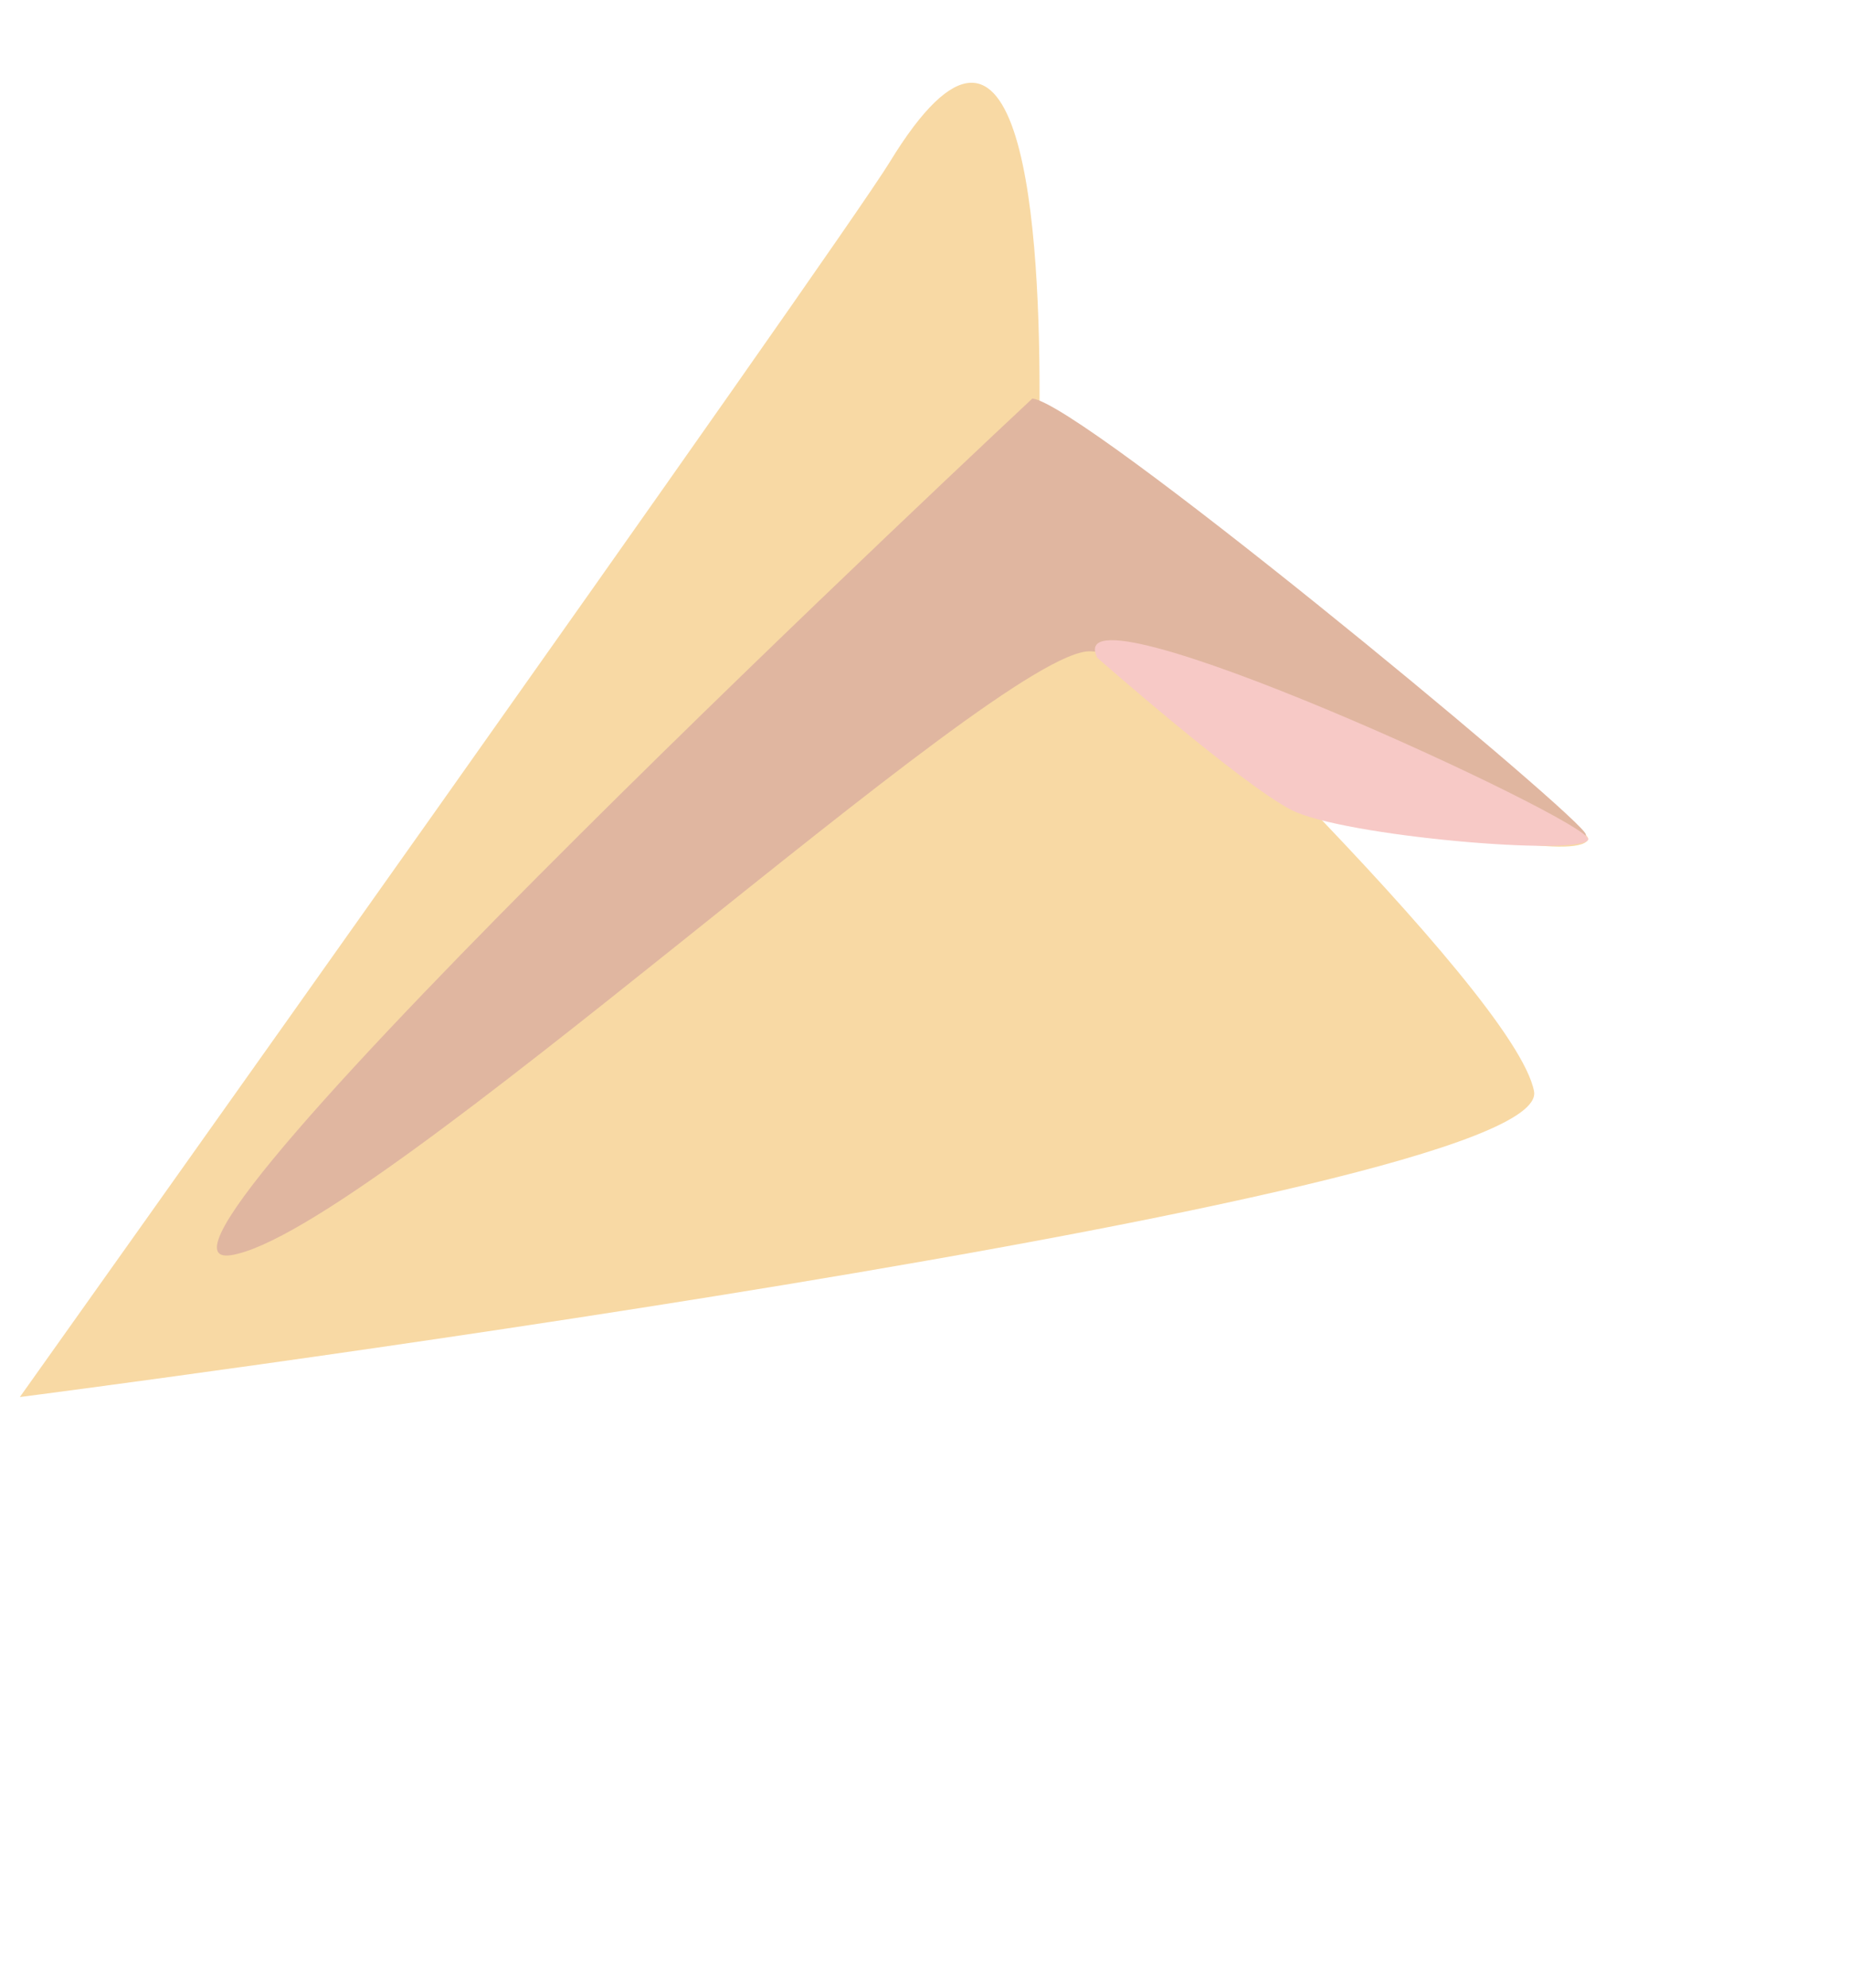
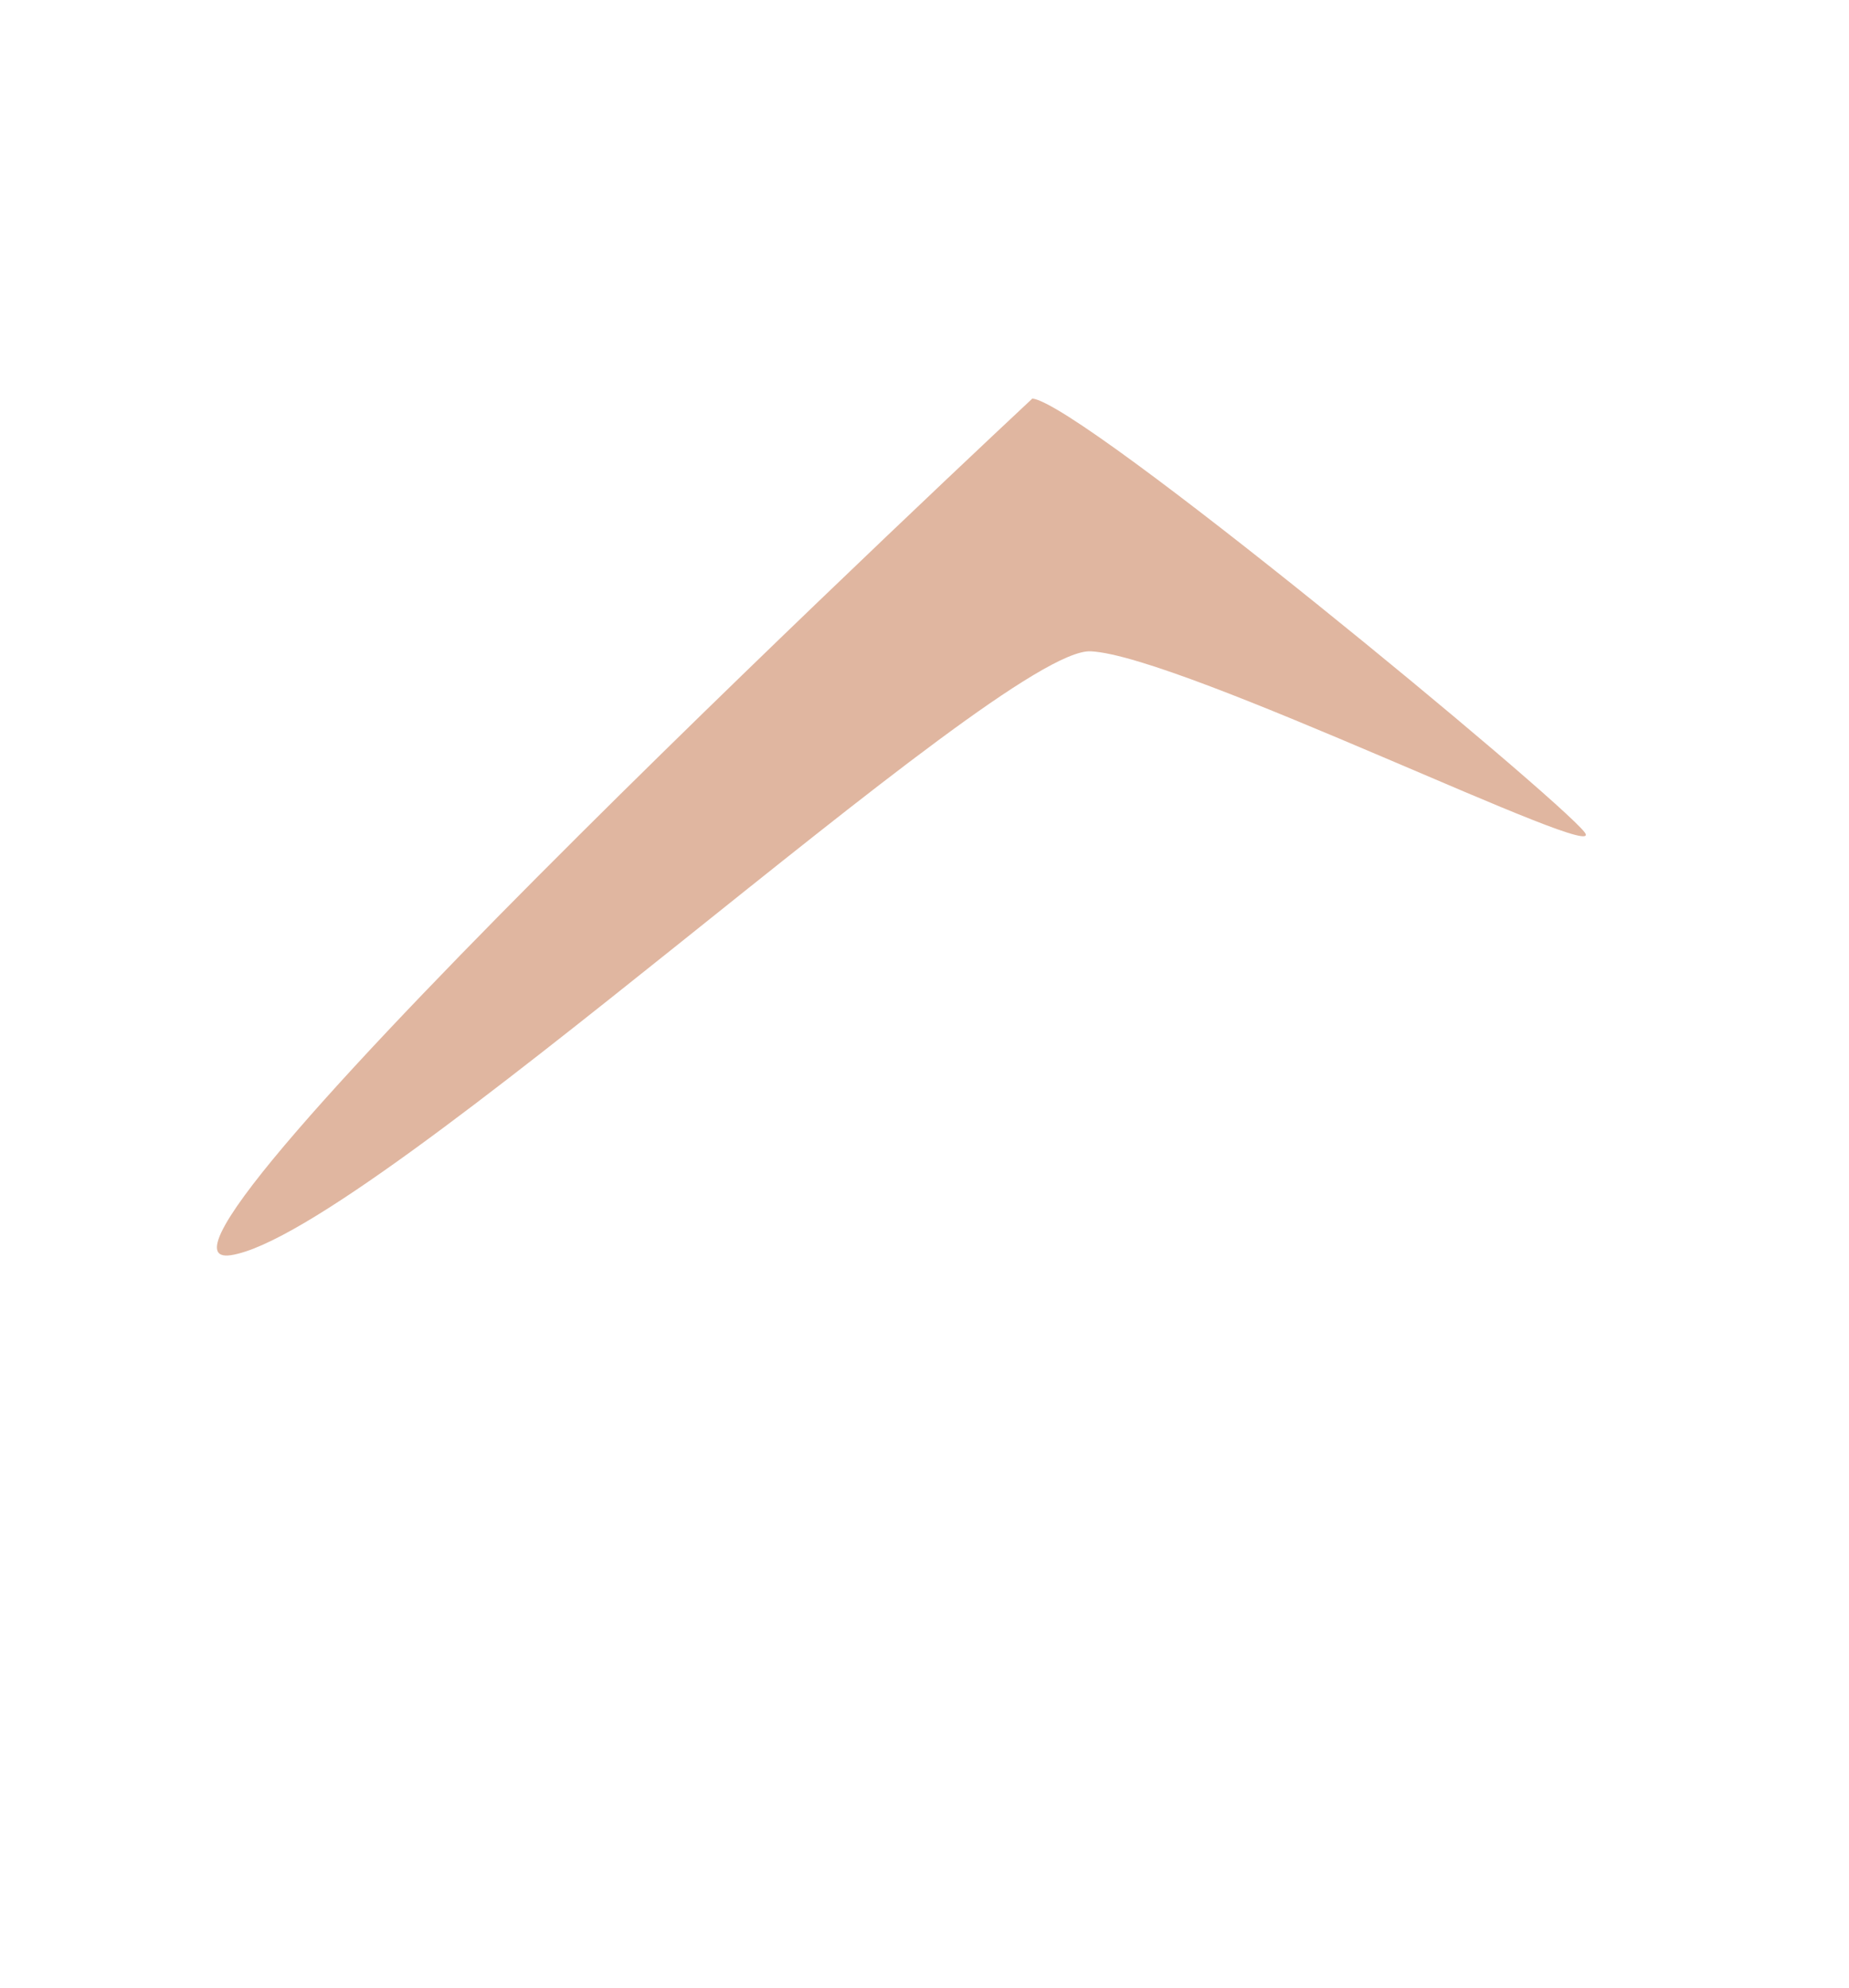
<svg xmlns="http://www.w3.org/2000/svg" width="93" height="100" viewBox="0 0 93 100" fill="none">
-   <path d="M44.748 8.157C51.519 -2.925 52.353 11.617 52.284 20.72C58.921 25.63 80.254 41.493 79.88 42.226C79.347 43.269 72.346 41.856 65.57 40.296C71.253 46.189 76.68 52.361 77.158 54.89C78.19 60.341 0.999 70.269 0.999 70.269C0.999 70.269 42.223 12.292 44.748 8.157Z" fill="#F8D9A4" />
  <path d="M51.925 20.046C51.925 20.046 4.562 64.248 11.629 63.132C18.694 62.017 50.27 32.549 54.858 32.76C59.447 32.971 81.102 43.664 79.699 41.858C78.297 40.053 54.394 20.281 51.925 20.046Z" fill="#E0B6A0" />
-   <path d="M55.194 33.089C55.194 33.089 62.367 39.399 64.94 40.734C67.515 42.07 79.585 43.089 79.883 42.226C80.179 41.361 53.025 28.806 55.194 33.089Z" fill="#F7C9C6" />
</svg>